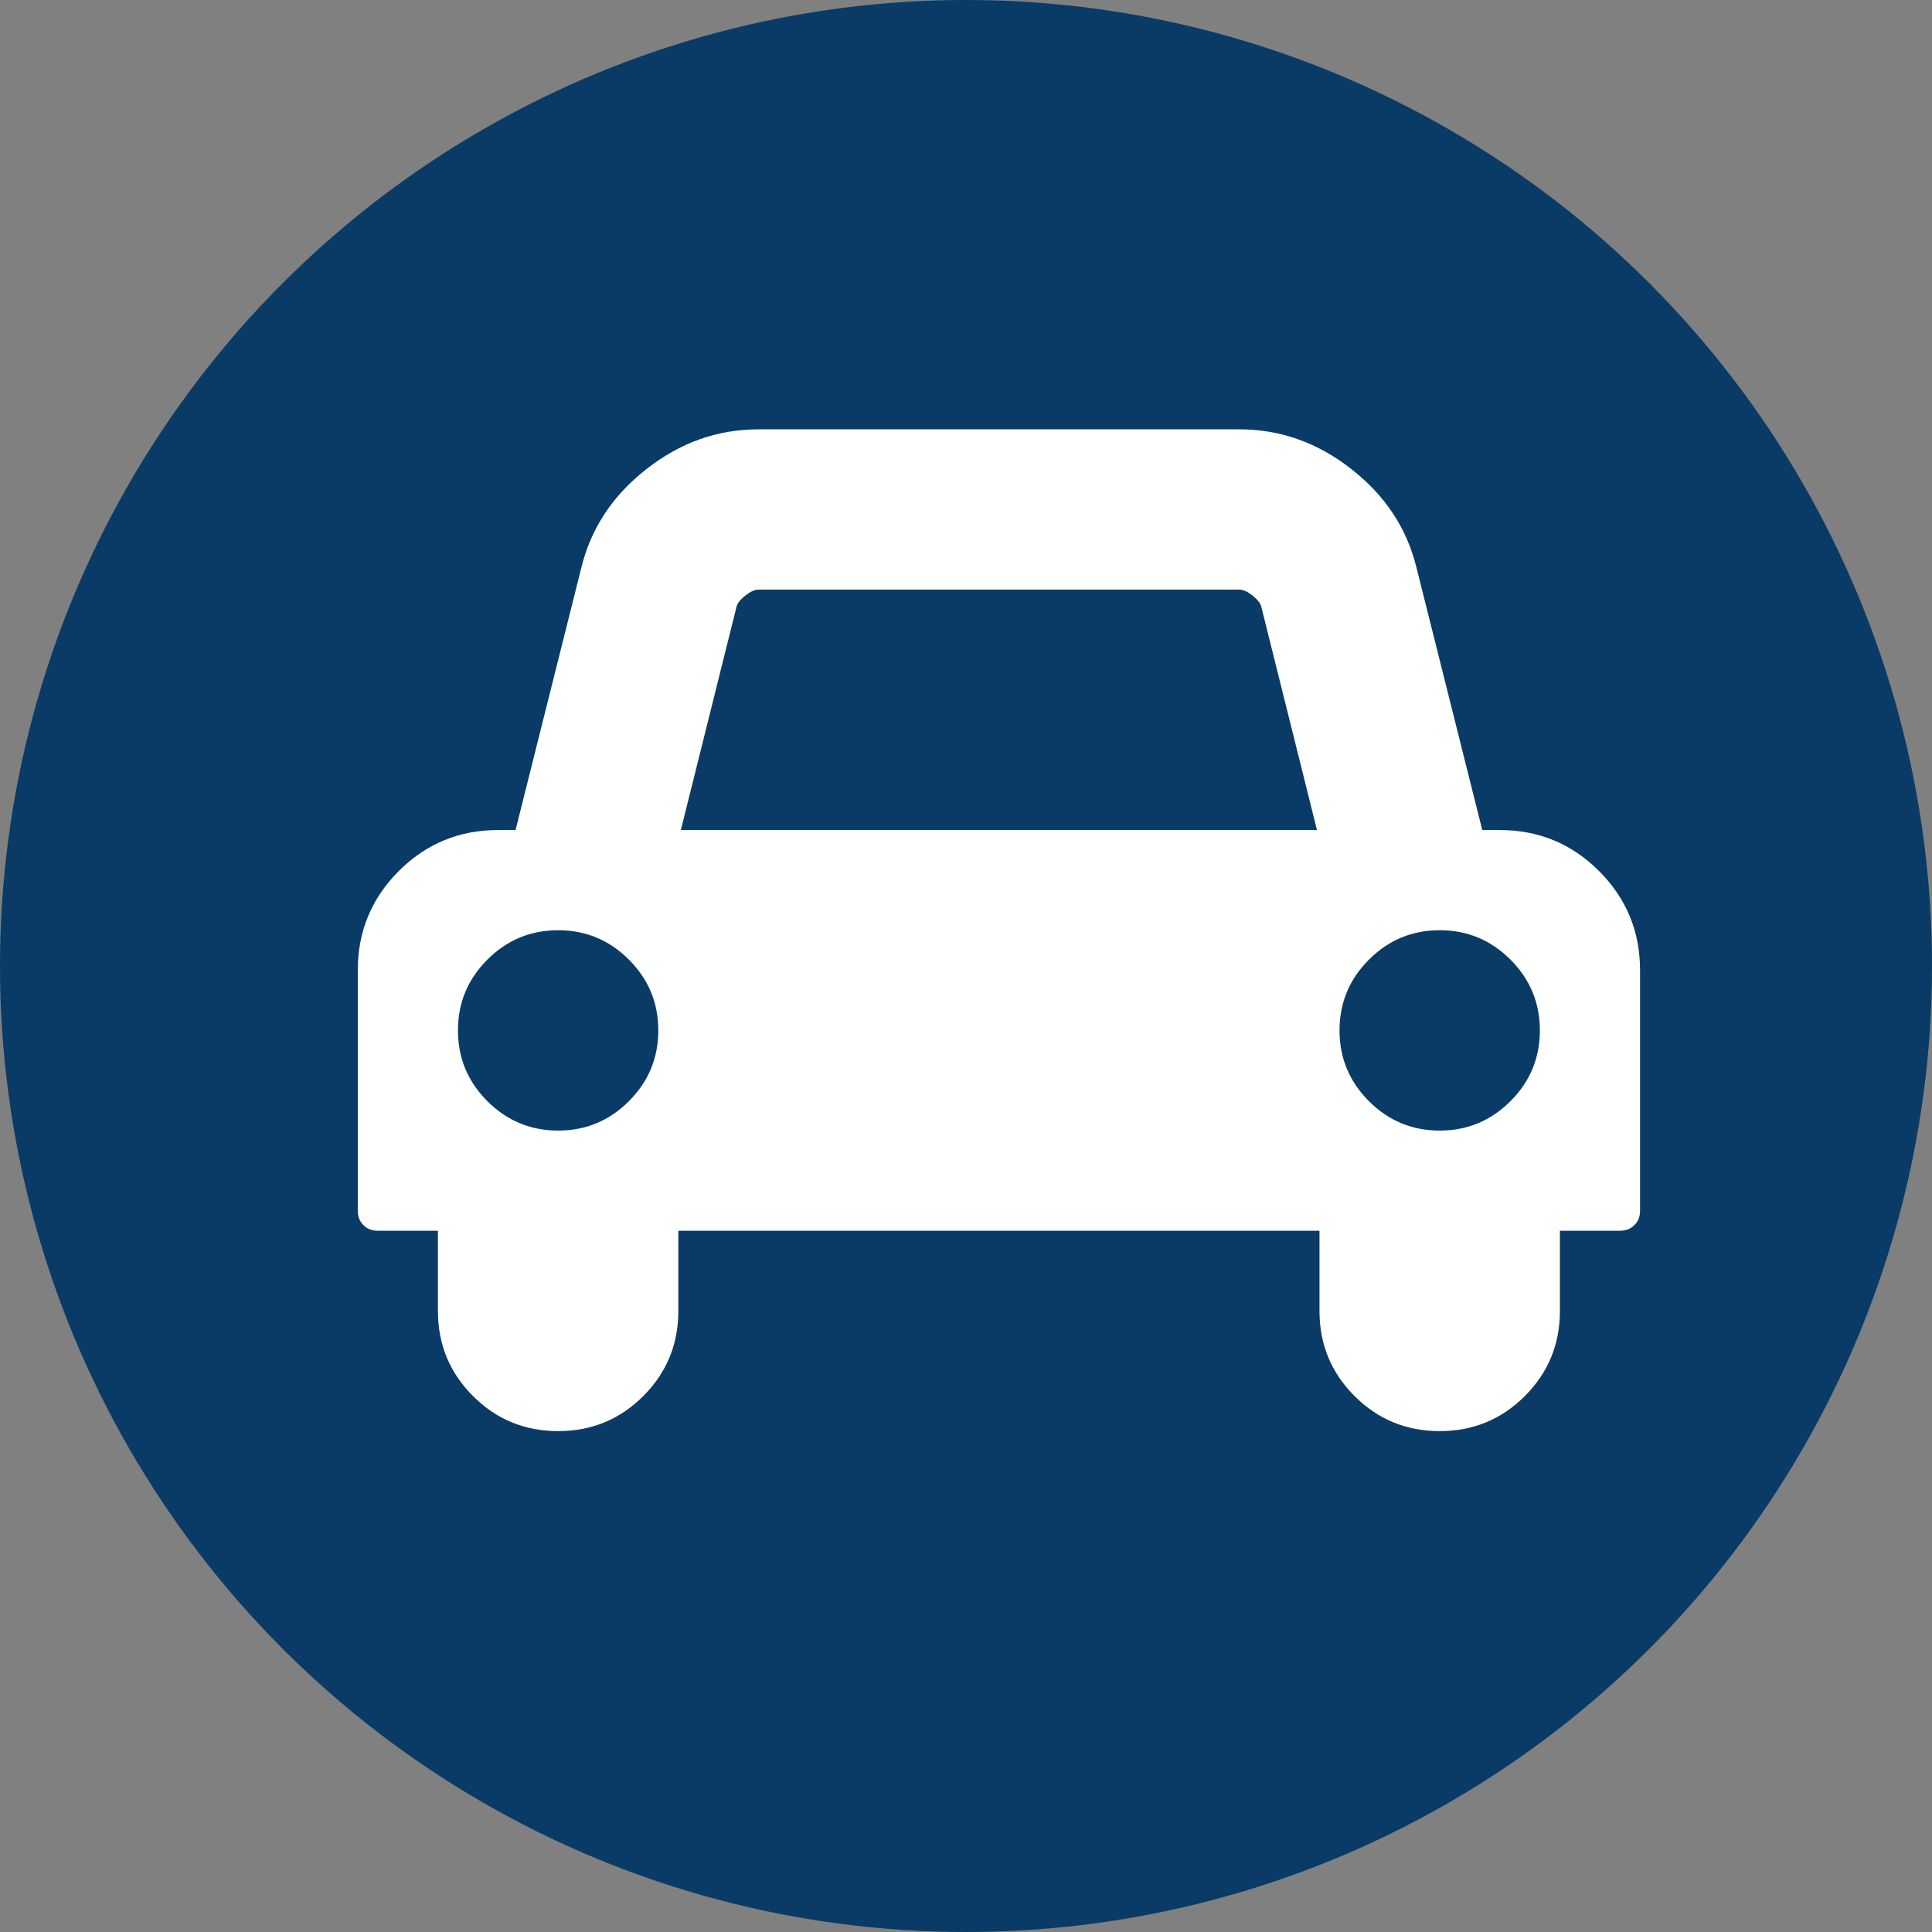
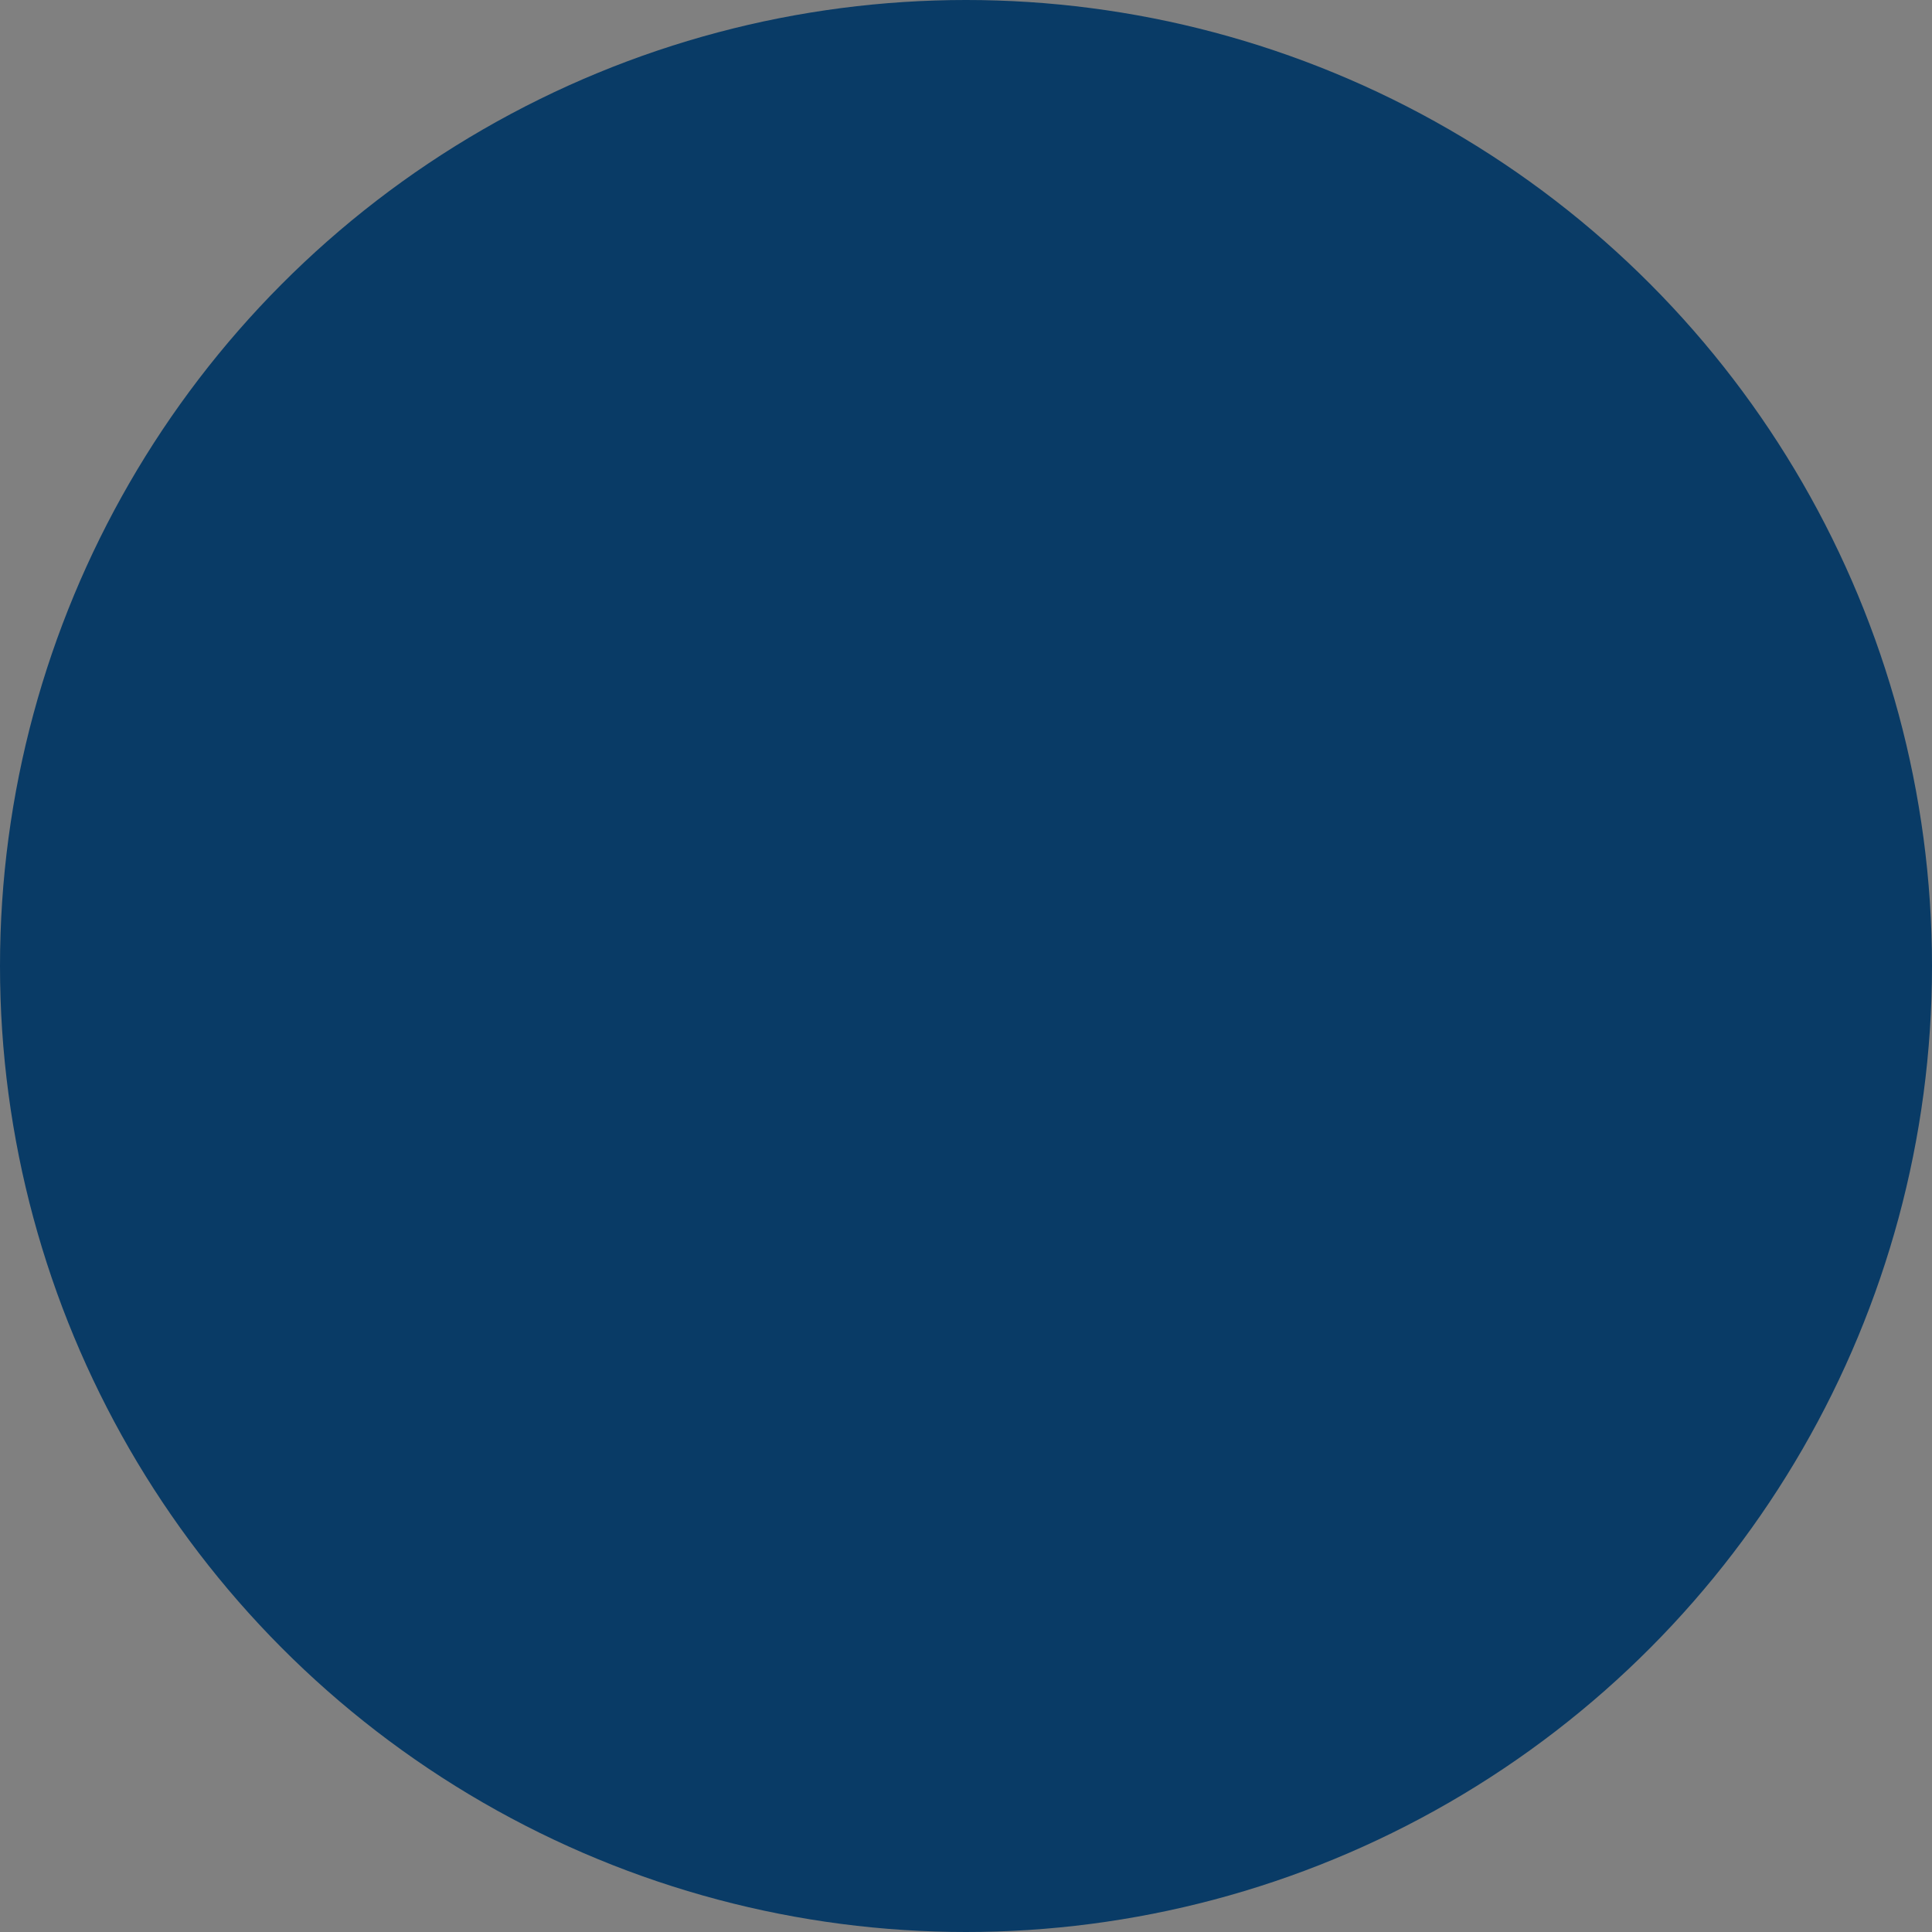
<svg xmlns="http://www.w3.org/2000/svg" xmlns:xlink="http://www.w3.org/1999/xlink" width="27px" height="27px" viewBox="0 0 27 27" version="1.1">
  <rect x="0" y="0" width="27" height="27" fill="#808080" stroke="none" />
  <title>A5303444-3515-46F9-BD7F-11990B4C3DB1</title>
  <desc>Created with sketchtool.</desc>
  <defs>
    <circle id="path-1" cx="13.5" cy="13.5" r="13.5" />
  </defs>
  <g id="Page-1" stroke="none" stroke-width="1" fill="none" fill-rule="evenodd">
    <g id="Header-Launch-State" transform="translate(-614, -87)">
      <g id="Group">
        <g id="Header">
          <g id="header-main" transform="translate(264, 80)">
            <g id="luv-initial" transform="translate(343, 0)">
              <g id="icon-vehicle" transform="translate(7, 7)">
                <mask id="mask-2" fill="white">
                  <use xlink:href="#path-1" />
                </mask>
                <use id="Oval-2-Copy" fill="#093B66" xlink:href="#path-1" />
-                 <path d="M9.2,14.4 C9.2,14.015 9.063,13.685 8.789,13.411 C8.515,13.137 8.185,13 7.8,13 C7.415,13 7.085,13.137 6.811,13.411 C6.537,13.685 6.4,14.015 6.4,14.4 C6.4,14.785 6.537,15.115 6.811,15.389 C7.085,15.663 7.415,15.8 7.8,15.8 C8.185,15.8 8.515,15.663 8.789,15.389 C9.063,15.115 9.2,14.785 9.2,14.4 Z M9.515,11.6 L18.405,11.6 L17.626,8.476 C17.615,8.43 17.574,8.379 17.504,8.323 C17.434,8.268 17.372,8.24 17.32,8.24 L10.6,8.24 C10.547,8.24 10.486,8.268 10.416,8.323 C10.346,8.379 10.305,8.43 10.294,8.476 L9.515,11.6 Z M21.52,14.4 C21.52,14.015 21.383,13.685 21.109,13.411 C20.835,13.137 20.505,13 20.12,13 C19.735,13 19.405,13.137 19.131,13.411 C18.857,13.685 18.72,14.015 18.72,14.4 C18.72,14.785 18.857,15.115 19.131,15.389 C19.405,15.663 19.735,15.8 20.12,15.8 C20.505,15.8 20.835,15.663 21.109,15.389 C21.383,15.115 21.52,14.785 21.52,14.4 Z M22.92,13.56 L22.92,16.92 C22.92,17.002 22.894,17.069 22.841,17.121 C22.789,17.174 22.722,17.2 22.64,17.2 L21.8,17.2 L21.8,18.32 C21.8,18.787 21.637,19.183 21.31,19.51 C20.983,19.837 20.587,20 20.12,20 C19.653,20 19.257,19.837 18.93,19.51 C18.603,19.183 18.44,18.787 18.44,18.32 L18.44,17.2 L9.48,17.2 L9.48,18.32 C9.48,18.787 9.317,19.183 8.99,19.51 C8.663,19.837 8.267,20 7.8,20 C7.333,20 6.937,19.837 6.61,19.51 C6.283,19.183 6.12,18.787 6.12,18.32 L6.12,17.2 L5.28,17.2 C5.198,17.2 5.131,17.174 5.079,17.121 C5.026,17.069 5,17.002 5,16.92 L5,13.56 C5,13.018 5.191,12.555 5.573,12.173 C5.955,11.791 6.418,11.6 6.96,11.6 L7.205,11.6 L8.124,7.934 C8.258,7.385 8.561,6.926 9.034,6.556 C9.506,6.185 10.028,6 10.6,6 L17.32,6 C17.892,6 18.414,6.185 18.886,6.556 C19.359,6.926 19.662,7.385 19.796,7.934 L20.715,11.6 L20.96,11.6 C21.503,11.6 21.965,11.791 22.347,12.173 C22.729,12.555 22.92,13.018 22.92,13.56 Z" id="Fill-2" fill="#FFFFFF" mask="url(#mask-2)" />
              </g>
            </g>
          </g>
        </g>
      </g>
    </g>
  </g>
</svg>